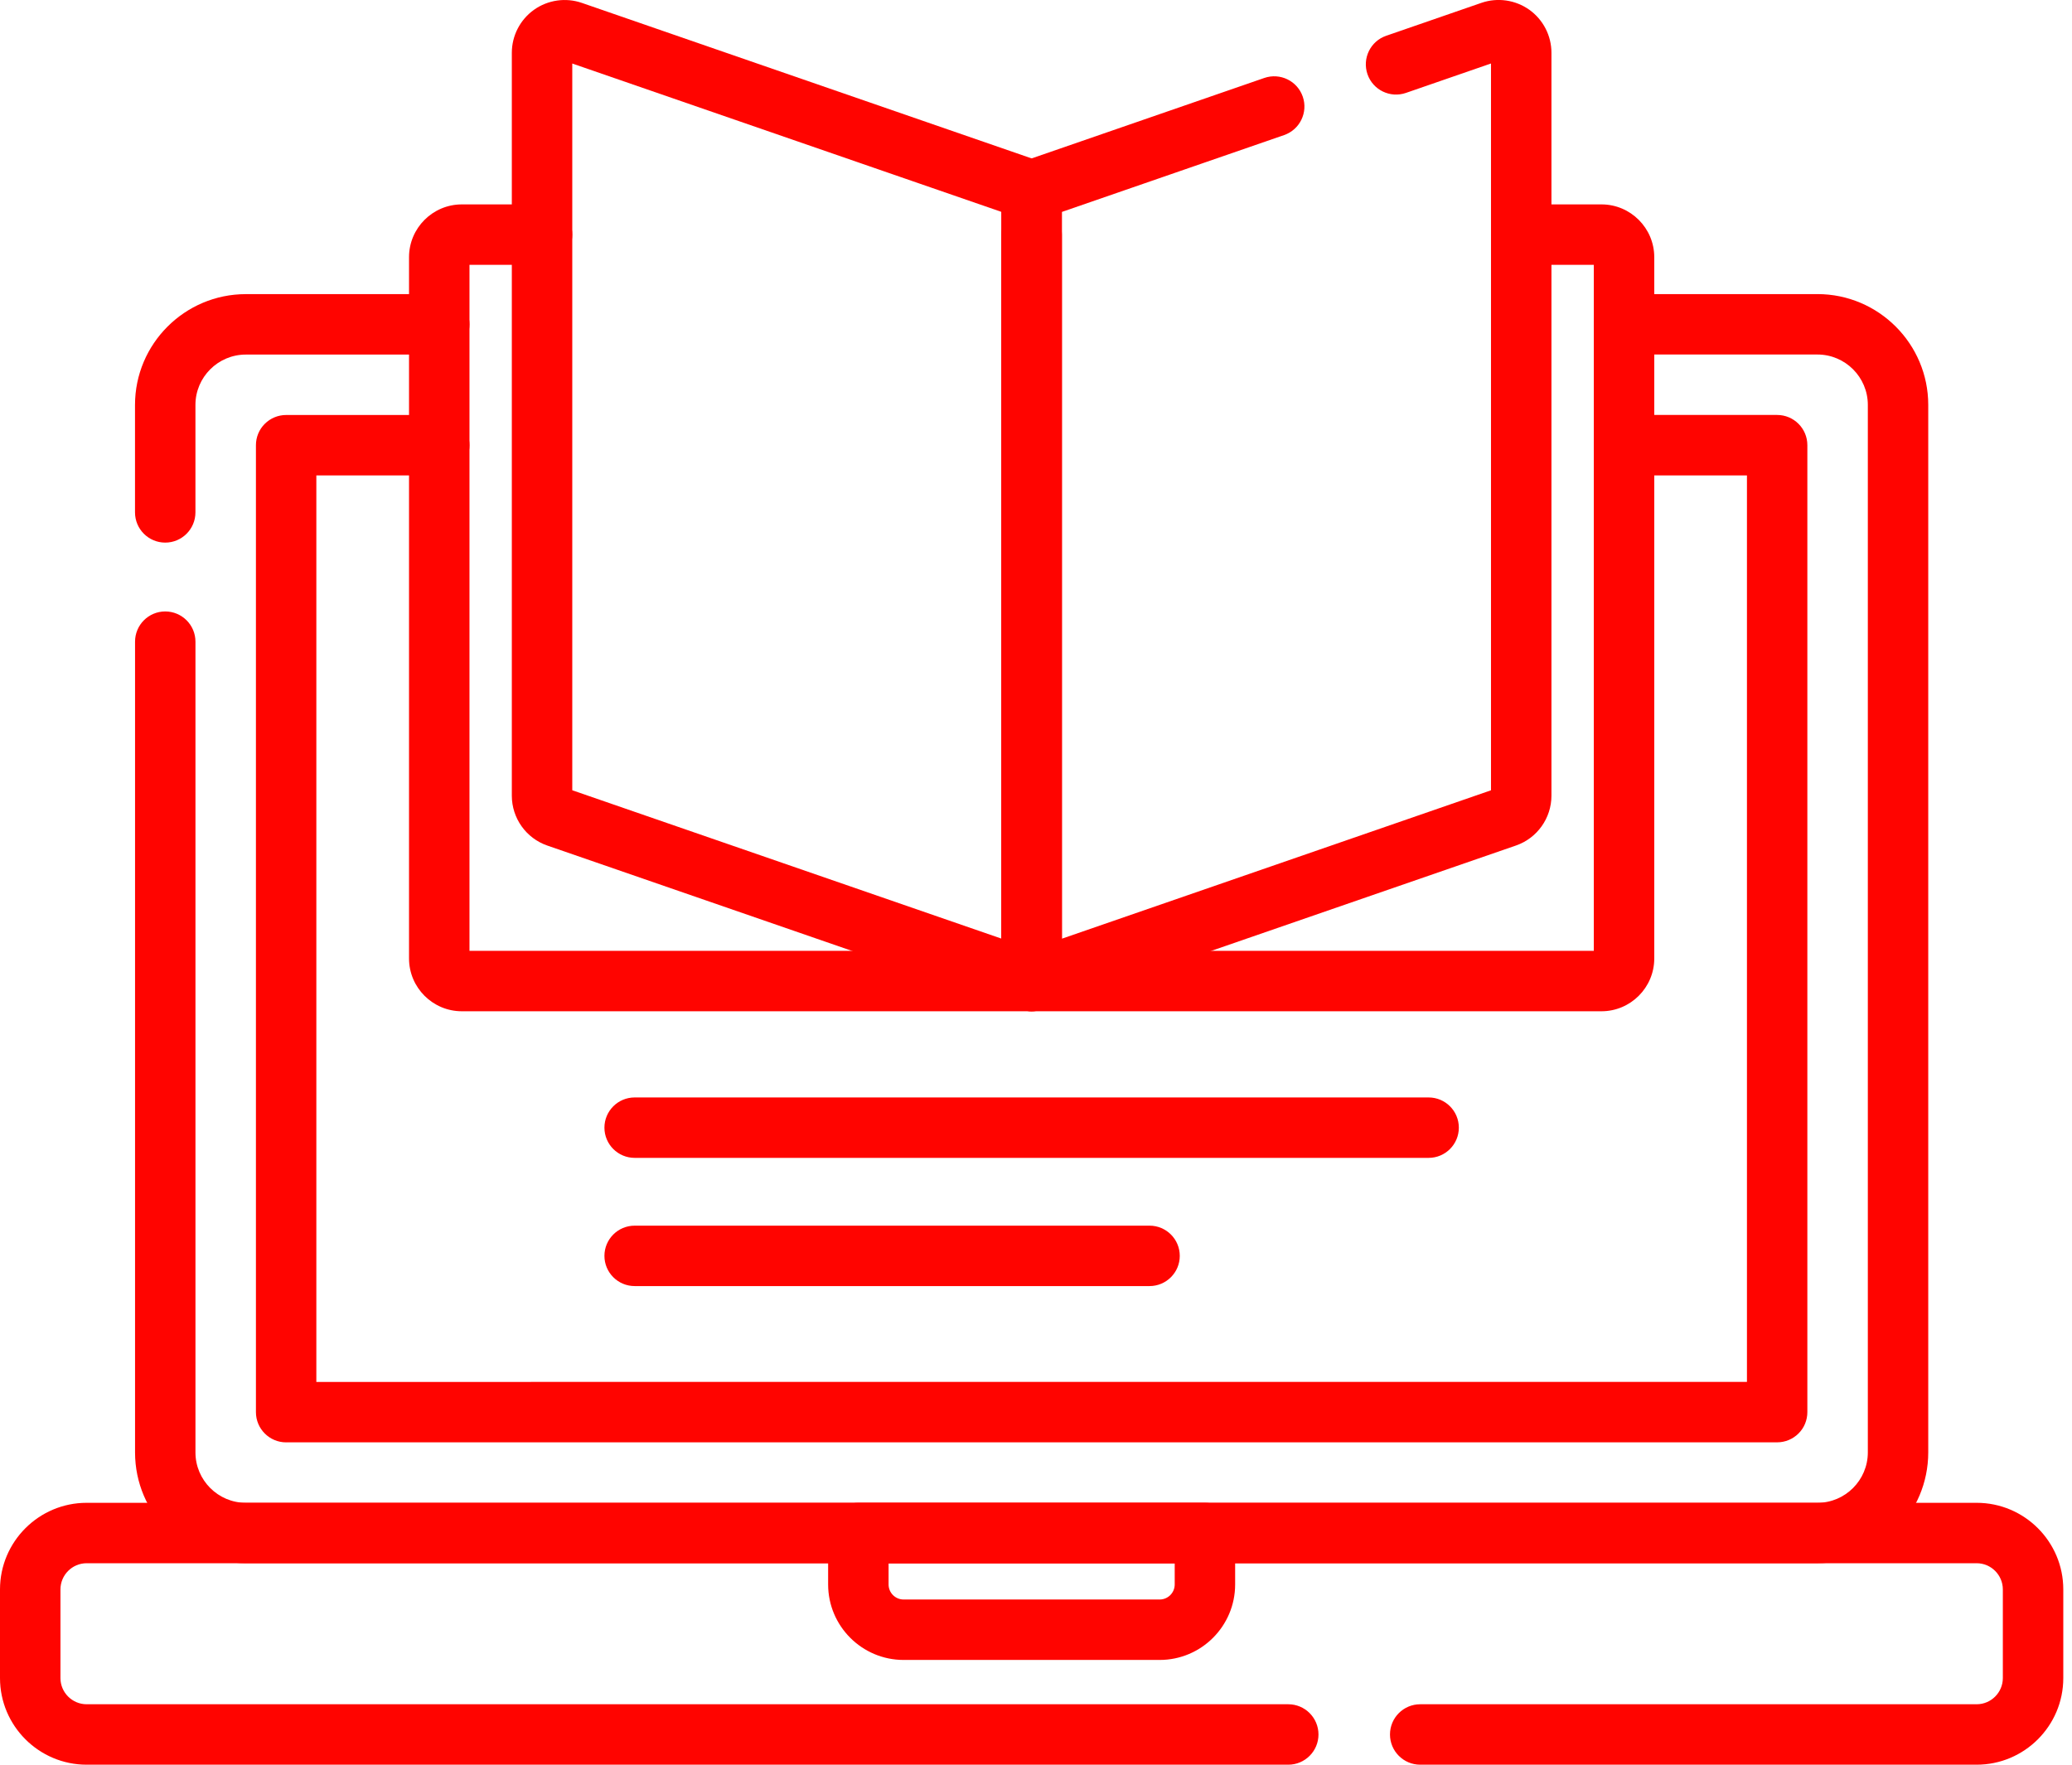
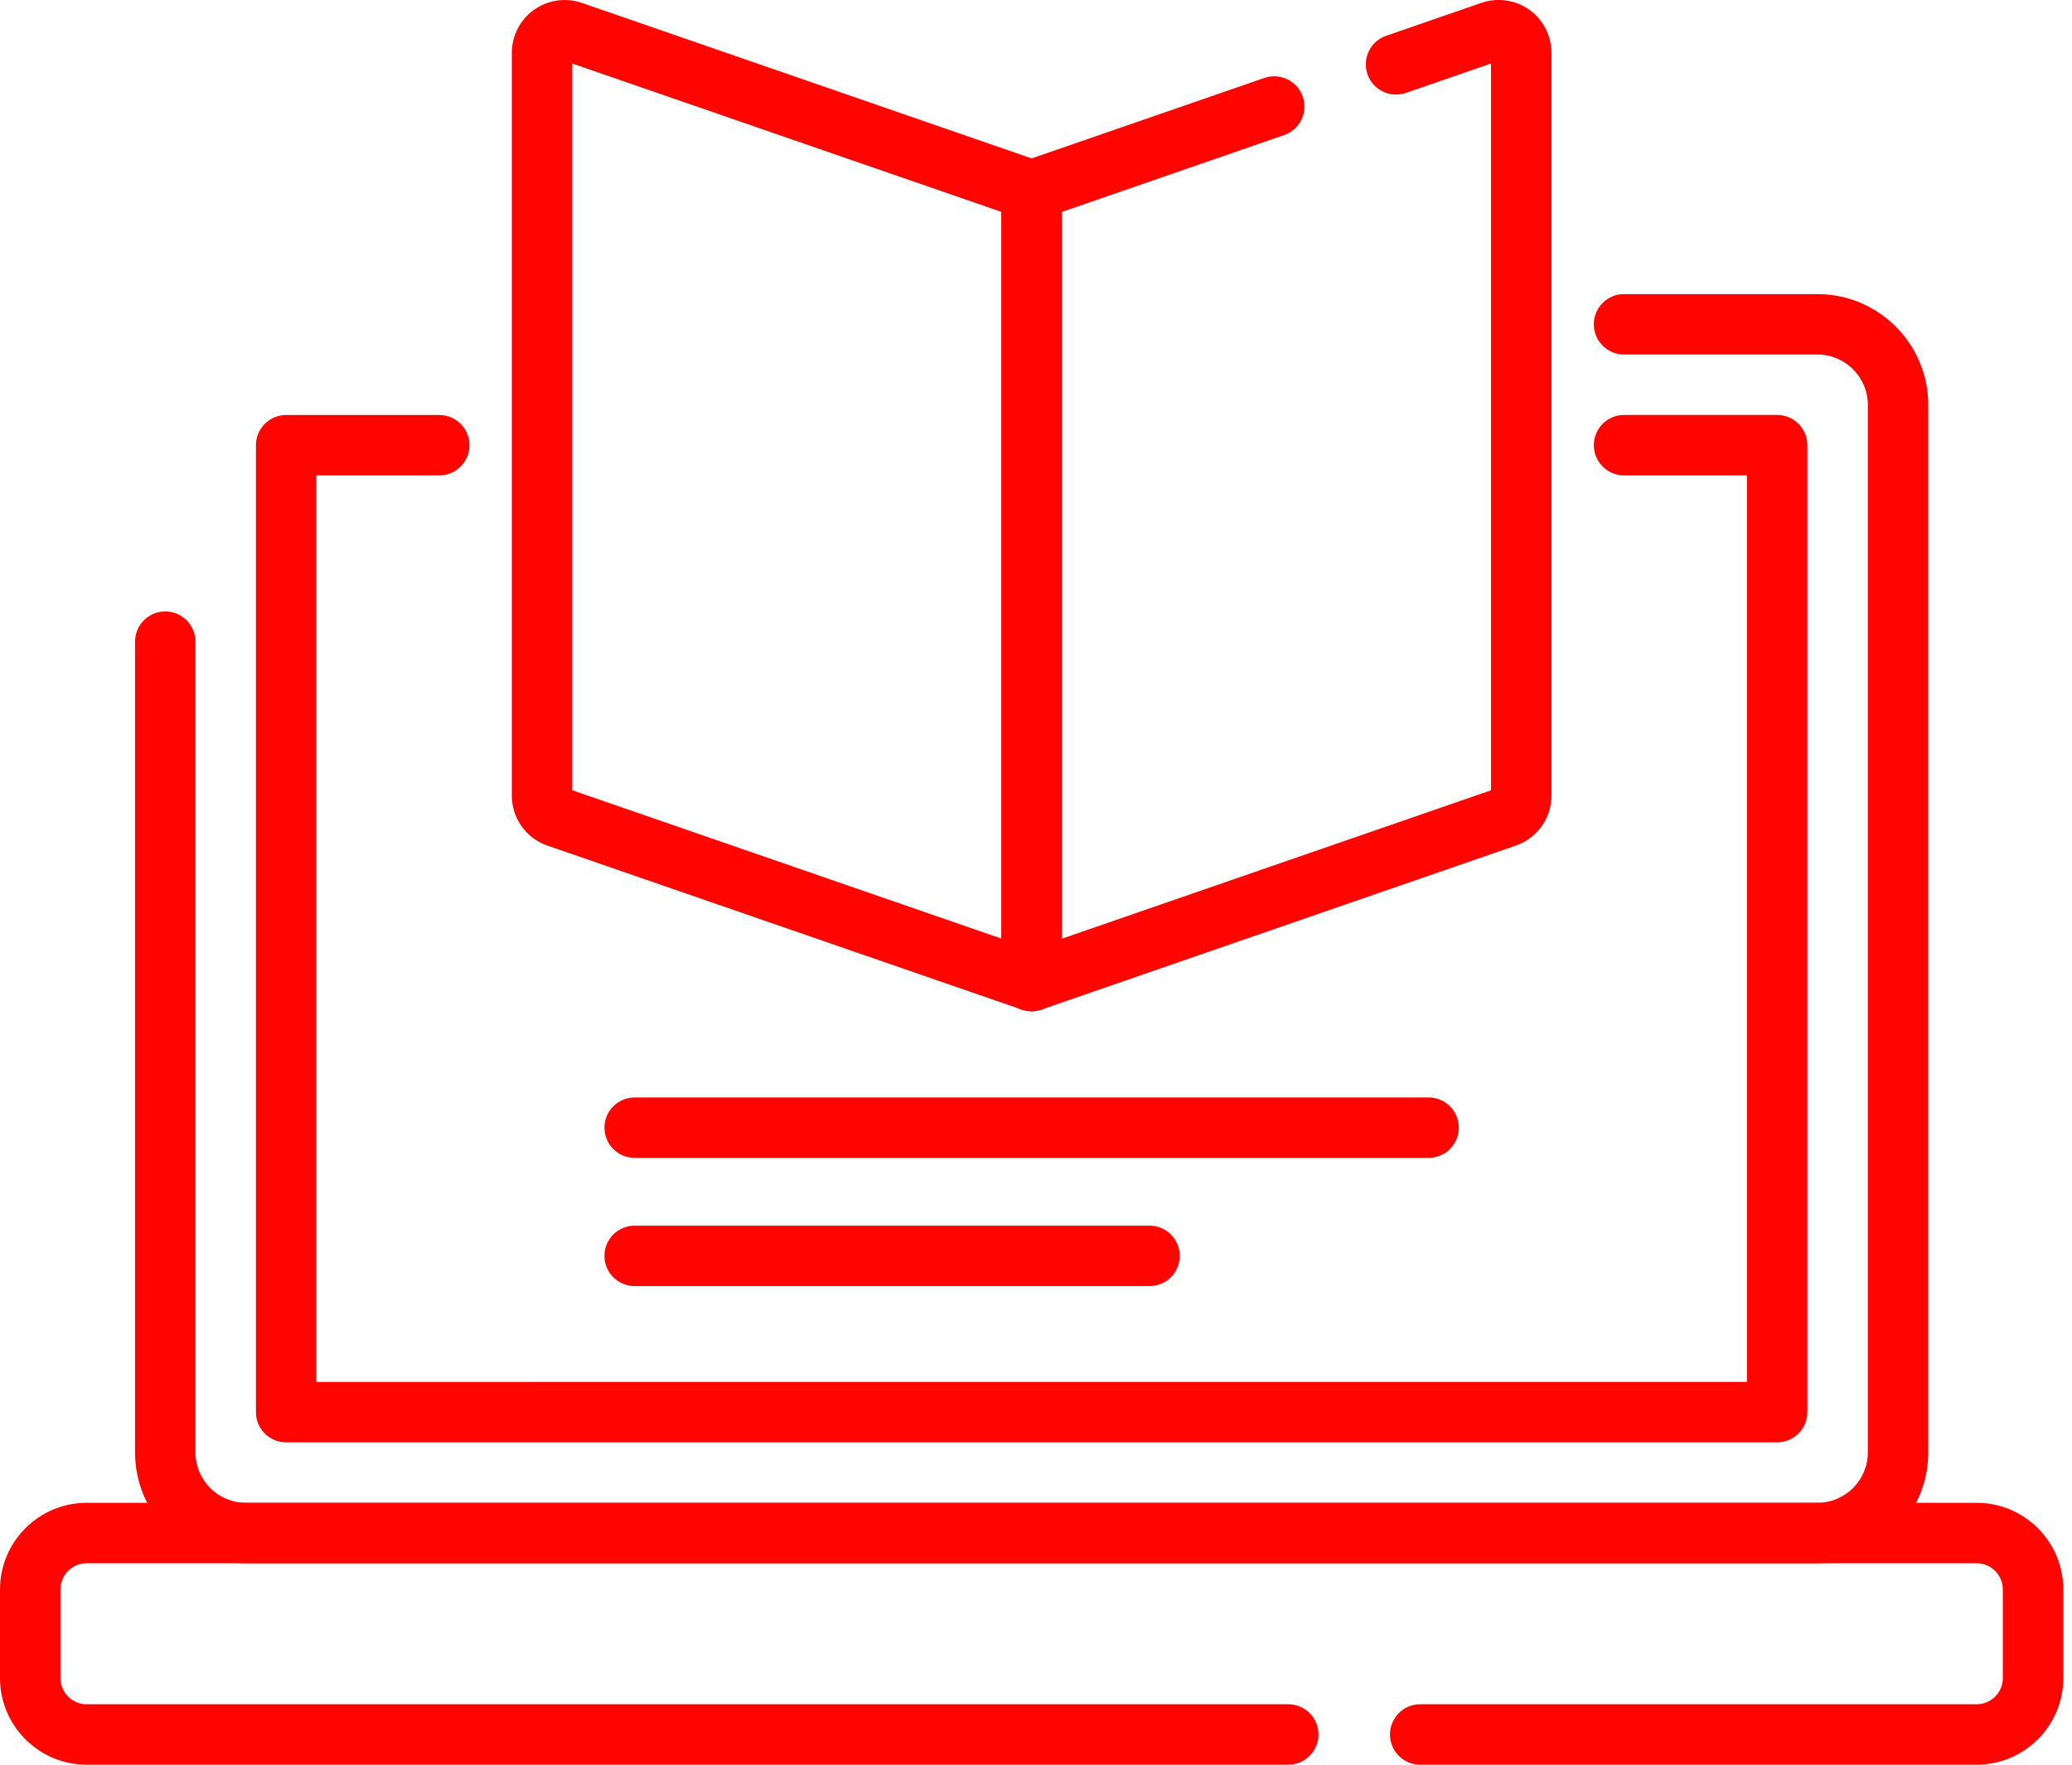
<svg xmlns="http://www.w3.org/2000/svg" width="108" height="92" viewBox="0 0 108 92" fill="none">
  <g clip-path="url(#clip0_91_412)">
    <path d="M103.03 92H74.026C73.156 92 72.451 91.294 72.451 90.425C72.451 89.555 73.156 88.849 74.026 88.849H103.03C103.782 88.849 104.395 88.236 104.395 87.484V82.863C104.395 82.111 103.782 81.497 103.03 81.497H4.516C3.764 81.497 3.151 82.111 3.151 82.863V87.484C3.151 88.236 3.764 88.849 4.516 88.849H67.149C68.019 88.849 68.724 89.555 68.724 90.425C68.724 91.294 68.019 92 67.149 92H4.516C2.027 92 0 89.975 0 87.484V82.863C0 80.372 2.027 78.347 4.516 78.347H103.03C105.521 78.347 107.546 80.372 107.546 82.863V87.484C107.546 89.975 105.521 92 103.03 92Z" fill="#FF0400" />
-     <path d="M8.612 28.288C7.742 28.288 7.037 27.582 7.037 26.712V21.11C7.037 17.926 9.629 15.334 12.813 15.334H22.895C23.765 15.334 24.471 16.04 24.471 16.909C24.471 17.779 23.765 18.485 22.895 18.485H12.813C11.366 18.485 10.187 19.663 10.187 21.11V26.712C10.187 27.582 9.482 28.288 8.612 28.288Z" fill="#FF0400" />
    <path d="M12.815 81.497C9.631 81.497 7.039 78.905 7.039 75.721V33.453C7.039 32.583 7.742 31.877 8.612 31.877C9.482 31.877 10.188 32.583 10.188 33.453V75.721C10.188 77.168 11.368 78.347 12.815 78.347H94.733C96.18 78.345 97.358 77.166 97.358 75.719V21.108C97.358 19.661 96.178 18.482 94.731 18.482H84.65C83.781 18.482 83.075 17.776 83.075 16.907C83.075 16.037 83.781 15.332 84.65 15.332H94.731C97.915 15.332 100.507 17.924 100.507 21.108V75.719C100.507 78.903 97.917 81.495 94.733 81.495H12.815V81.497Z" fill="#FF0400" />
    <path d="M14.916 75.196C14.046 75.196 13.34 74.49 13.34 73.621V23.21C13.34 22.793 13.504 22.391 13.8 22.097C14.097 21.801 14.496 21.635 14.914 21.635H22.895C23.765 21.635 24.471 22.341 24.471 23.21C24.471 24.08 23.765 24.786 22.895 24.786H16.489V72.045L91.057 72.043V24.784H84.65C83.781 24.784 83.075 24.078 83.075 23.208C83.075 22.339 83.781 21.633 84.65 21.633H92.63C93.5 21.633 94.206 22.339 94.206 23.208V73.618C94.206 74.036 94.042 74.438 93.746 74.732C93.449 75.028 93.05 75.194 92.632 75.194H14.916V75.196Z" fill="#FF0400" />
-     <path d="M83.474 52.721H24.072C22.555 52.721 21.32 51.486 21.32 49.969V13.408C21.32 11.891 22.555 10.656 24.072 10.656H28.254C29.123 10.656 29.829 11.362 29.829 12.231C29.829 13.101 29.123 13.807 28.254 13.807H24.471V49.57H52.197V12.231C52.197 11.362 52.903 10.656 53.773 10.656C54.642 10.656 55.348 11.362 55.348 12.231V49.57H83.075V13.807H79.292C78.422 13.807 77.716 13.101 77.716 12.231C77.716 11.362 78.422 10.656 79.292 10.656H83.474C84.991 10.656 86.226 11.891 86.226 13.408V49.969C86.226 51.486 84.991 52.721 83.474 52.721Z" fill="#FF0400" />
    <path d="M53.773 52.721C53.601 52.721 53.426 52.691 53.258 52.634L28.531 44.083C27.422 43.701 26.678 42.655 26.678 41.483V2.752C26.678 1.863 27.111 1.025 27.834 0.51C28.556 -0.004 29.491 -0.139 30.329 0.151L54.285 8.436C54.92 8.656 55.346 9.253 55.346 9.925V51.147C55.346 51.658 55.1 52.135 54.684 52.431C54.413 52.624 54.094 52.723 53.771 52.723L53.773 52.721ZM29.829 41.199L52.197 48.933V11.046L29.829 3.312V41.201V41.199Z" fill="#FF0400" />
    <path d="M53.773 52.721C53.449 52.721 53.13 52.622 52.859 52.429C52.443 52.132 52.197 51.656 52.197 51.145V9.925C52.197 9.253 52.624 8.656 53.258 8.436L65.901 4.064C66.725 3.781 67.621 4.216 67.905 5.039C68.189 5.86 67.754 6.759 66.93 7.043L55.348 11.049V48.938L77.716 41.201V3.31L73.282 4.844C72.459 5.127 71.562 4.692 71.278 3.869C70.995 3.046 71.43 2.149 72.253 1.865L77.215 0.149C78.055 -0.141 78.987 -0.006 79.712 0.508C80.435 1.023 80.867 1.861 80.867 2.75V41.481C80.867 42.653 80.122 43.699 79.015 44.081L54.288 52.632C54.12 52.691 53.945 52.718 53.773 52.718V52.721Z" fill="#FF0400" />
-     <path d="M60.446 86.539H47.099C44.93 86.539 43.165 84.774 43.165 82.604V79.922C43.165 79.052 43.871 78.347 44.741 78.347H62.805C63.675 78.347 64.38 79.052 64.38 79.922V82.604C64.38 84.774 62.616 86.539 60.446 86.539ZM46.316 81.497V82.604C46.316 83.037 46.667 83.388 47.099 83.388H60.446C60.879 83.388 61.23 83.037 61.23 82.604V81.497H46.316Z" fill="#FF0400" />
    <path d="M74.465 60.364H33.081C32.211 60.364 31.505 59.659 31.505 58.789C31.505 57.919 32.211 57.214 33.081 57.214H74.465C75.335 57.214 76.04 57.919 76.04 58.789C76.04 59.659 75.335 60.364 74.465 60.364Z" fill="#FF0400" />
    <path d="M59.919 67.048H33.081C32.211 67.048 31.505 66.342 31.505 65.473C31.505 64.603 32.211 63.898 33.081 63.898H59.919C60.788 63.898 61.494 64.603 61.494 65.473C61.494 66.342 60.788 67.048 59.919 67.048Z" fill="#FF0400" />
  </g>
  <defs>
    <clipPath id="clip0_91_412">
      <rect width="107.546" height="92" fill="white" />
    </clipPath>
  </defs>
</svg>